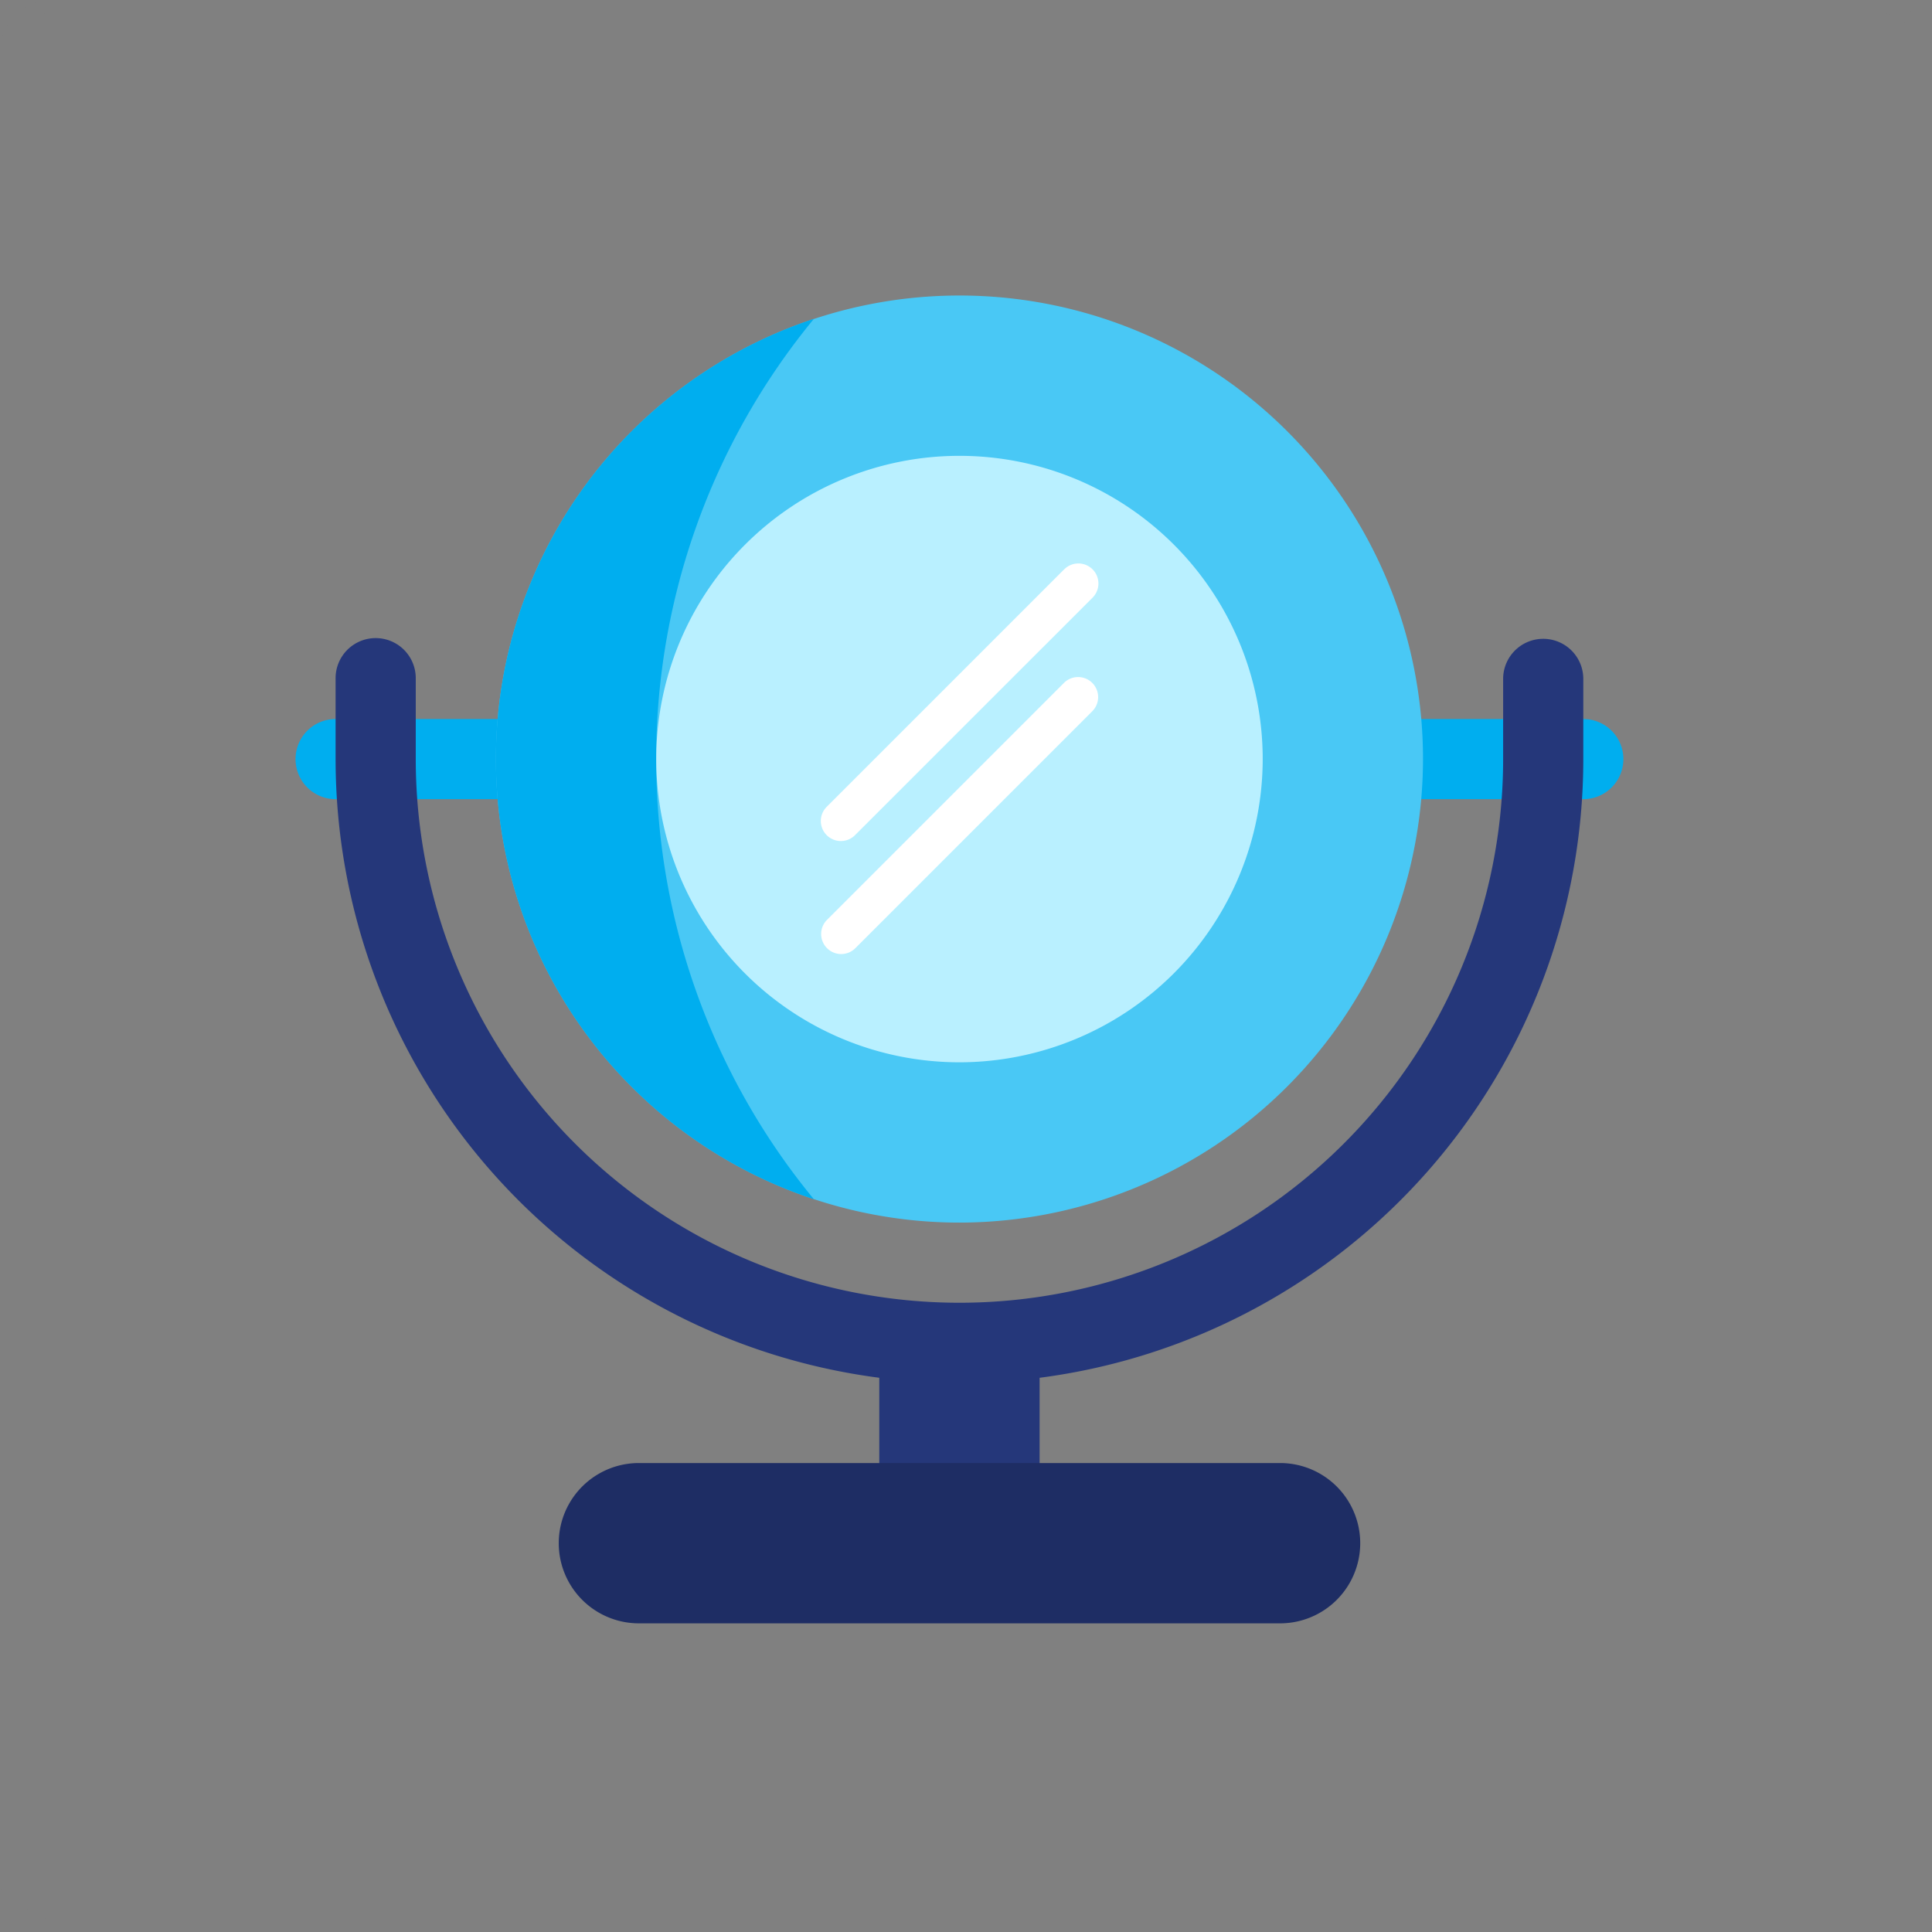
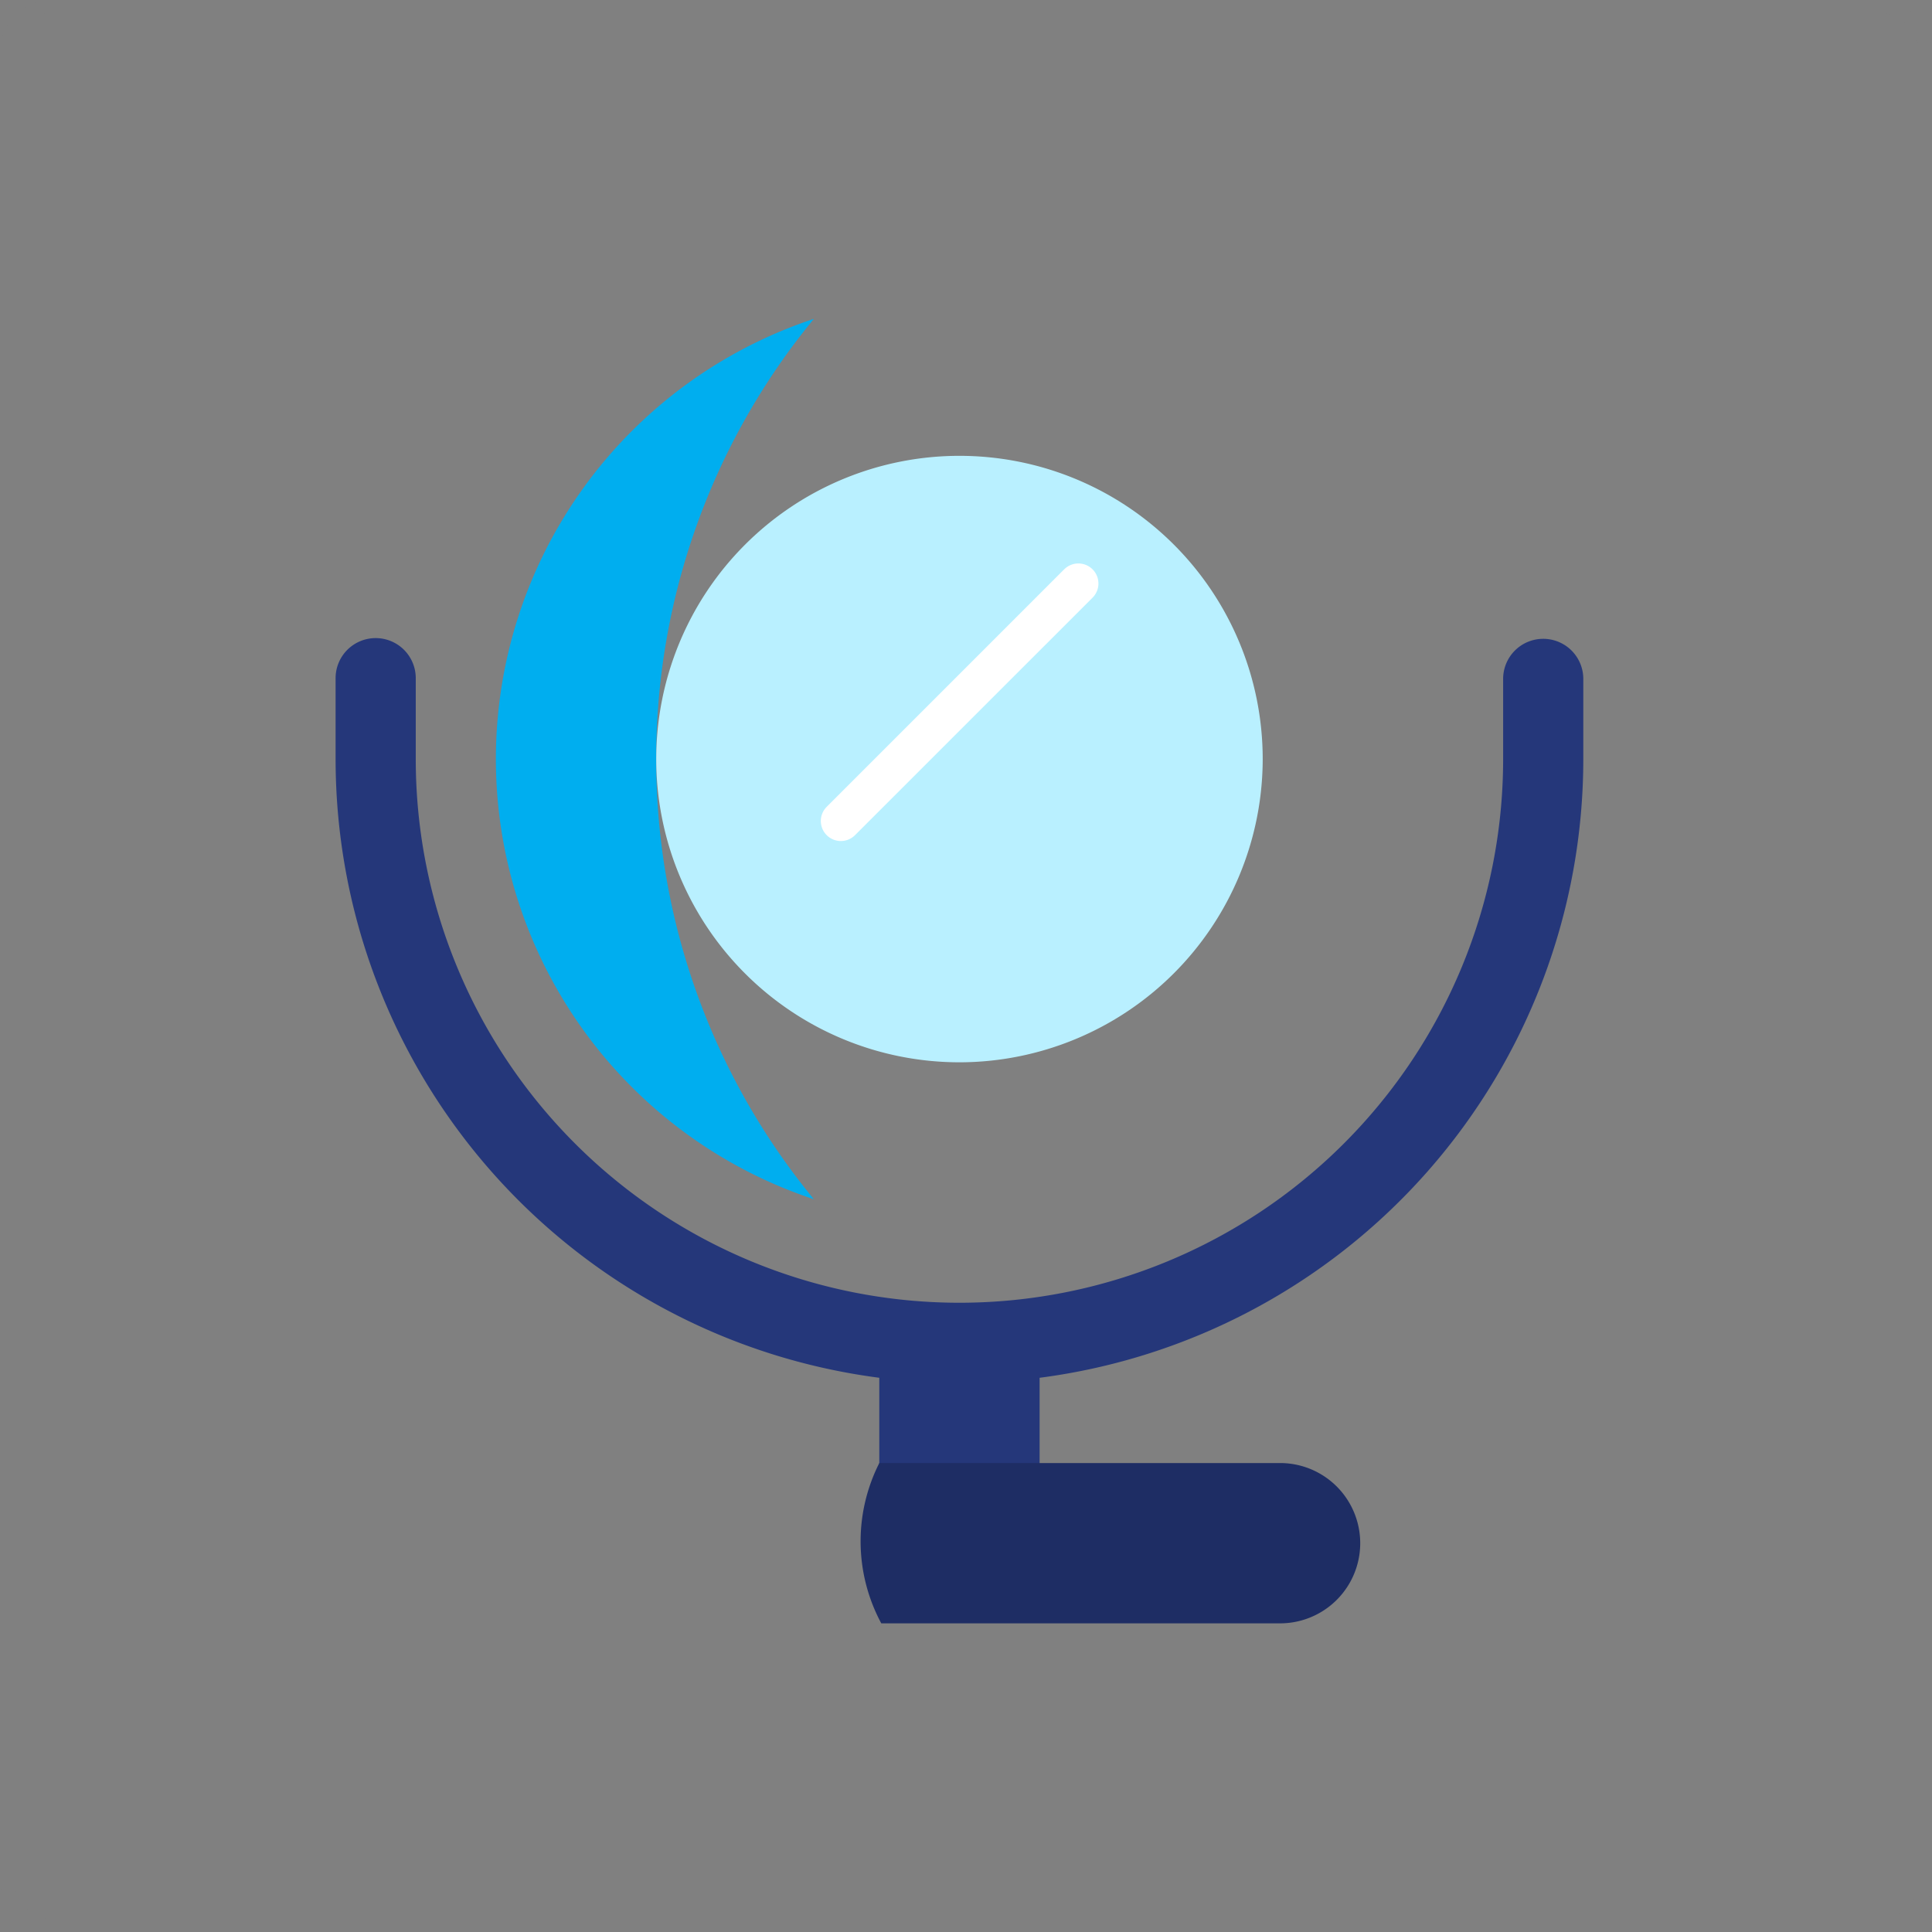
<svg xmlns="http://www.w3.org/2000/svg" width="150" height="150" viewBox="0 0 150 150">
  <rect x="0" y="0" width="150" height="150" fill="#808080" stroke="none" />
  <g id="Beauty_Salon_Industry_Icon_Dark" data-name="Beauty Salon Industry Icon Dark" transform="translate(15.002 27.858)">
    <g id="Rectangle_5306" data-name="Rectangle 5306" transform="translate(-15.002 -27.858)" fill="none" stroke="#eee" stroke-width="1" opacity="0.005">
-       <rect width="150" height="150" rx="4" stroke="none" />
      <rect x="0.5" y="0.5" width="149" height="149" rx="3.5" fill="none" />
    </g>
    <g id="mirror" transform="translate(7.943 -4.915)">
-       <path id="Path_35203" data-name="Path 35203" d="M103.094,166.4a3.111,3.111,0,0,1-3.112,3.111H3.112a3.111,3.111,0,1,1,0-6.222H99.982A3.111,3.111,0,0,1,103.094,166.4Zm0,0" transform="translate(0 -130.407)" fill="#00aeef" />
-       <path id="Path_35204" data-name="Path 35204" d="M113.252,71.979a35.989,35.989,0,1,1,35.99-35.989A36.03,36.03,0,0,1,113.252,71.979Zm0,0" transform="translate(-61.705)" fill="#49c8f5" />
      <path id="Path_35205" data-name="Path 35205" d="M89.708,43.178A53.687,53.687,0,0,1,101.951,9a36,36,0,0,0,0,68.355A53.685,53.685,0,0,1,89.708,43.178Zm0,0" transform="translate(-61.705 -7.188)" fill="#00aeef" />
      <path id="Path_35206" data-name="Path 35206" d="M162.618,108.9a23.543,23.543,0,1,1,23.544-23.543A23.57,23.57,0,0,1,162.618,108.9Zm0,0" transform="translate(-111.071 -49.366)" fill="#b9f0ff" />
      <path id="Path_35207" data-name="Path 35207" d="M221.417,103.874,203,122.292a1.555,1.555,0,0,0,2.2,2.2l18.418-18.415a1.556,1.556,0,1,0-2.2-2.2Zm0,0" transform="translate(-161.761 -82.593)" fill="#fff" />
-       <path id="Path_35208" data-name="Path 35208" d="M221.415,147.585,203,166a1.556,1.556,0,0,0,2.2,2.2l18.418-18.418a1.555,1.555,0,1,0-2.2-2.2Zm0,0" transform="translate(-161.759 -117.503)" fill="#fff" />
      <path id="Path_35209" data-name="Path 35209" d="M109.212,132.379a3.112,3.112,0,0,0-3.112,3.112v6.223a42.212,42.212,0,0,1-84.424,0V135.49a3.112,3.112,0,1,0-6.223,0v6.223a48.444,48.444,0,0,0,42.212,48.038v12.843H70.112V189.752a48.444,48.444,0,0,0,42.212-48.038V135.49A3.111,3.111,0,0,0,109.212,132.379Zm0,0" transform="translate(-12.342 -105.724)" fill="#25377a" />
-       <path id="Path_35210" data-name="Path 35210" d="M126.364,450.187H107.7a6.223,6.223,0,0,0,0,12.446h18.821Zm0,0" transform="translate(-81.041 -359.54)" fill="#1e2d64" />
      <path id="Path_35211" data-name="Path 35211" d="M250.449,450.187H219.335a13.443,13.443,0,0,0,.153,12.446h30.962a6.223,6.223,0,0,0,0-12.446Zm0,0" transform="translate(-174.011 -359.54)" fill="#1e2d64" />
    </g>
  </g>
</svg>